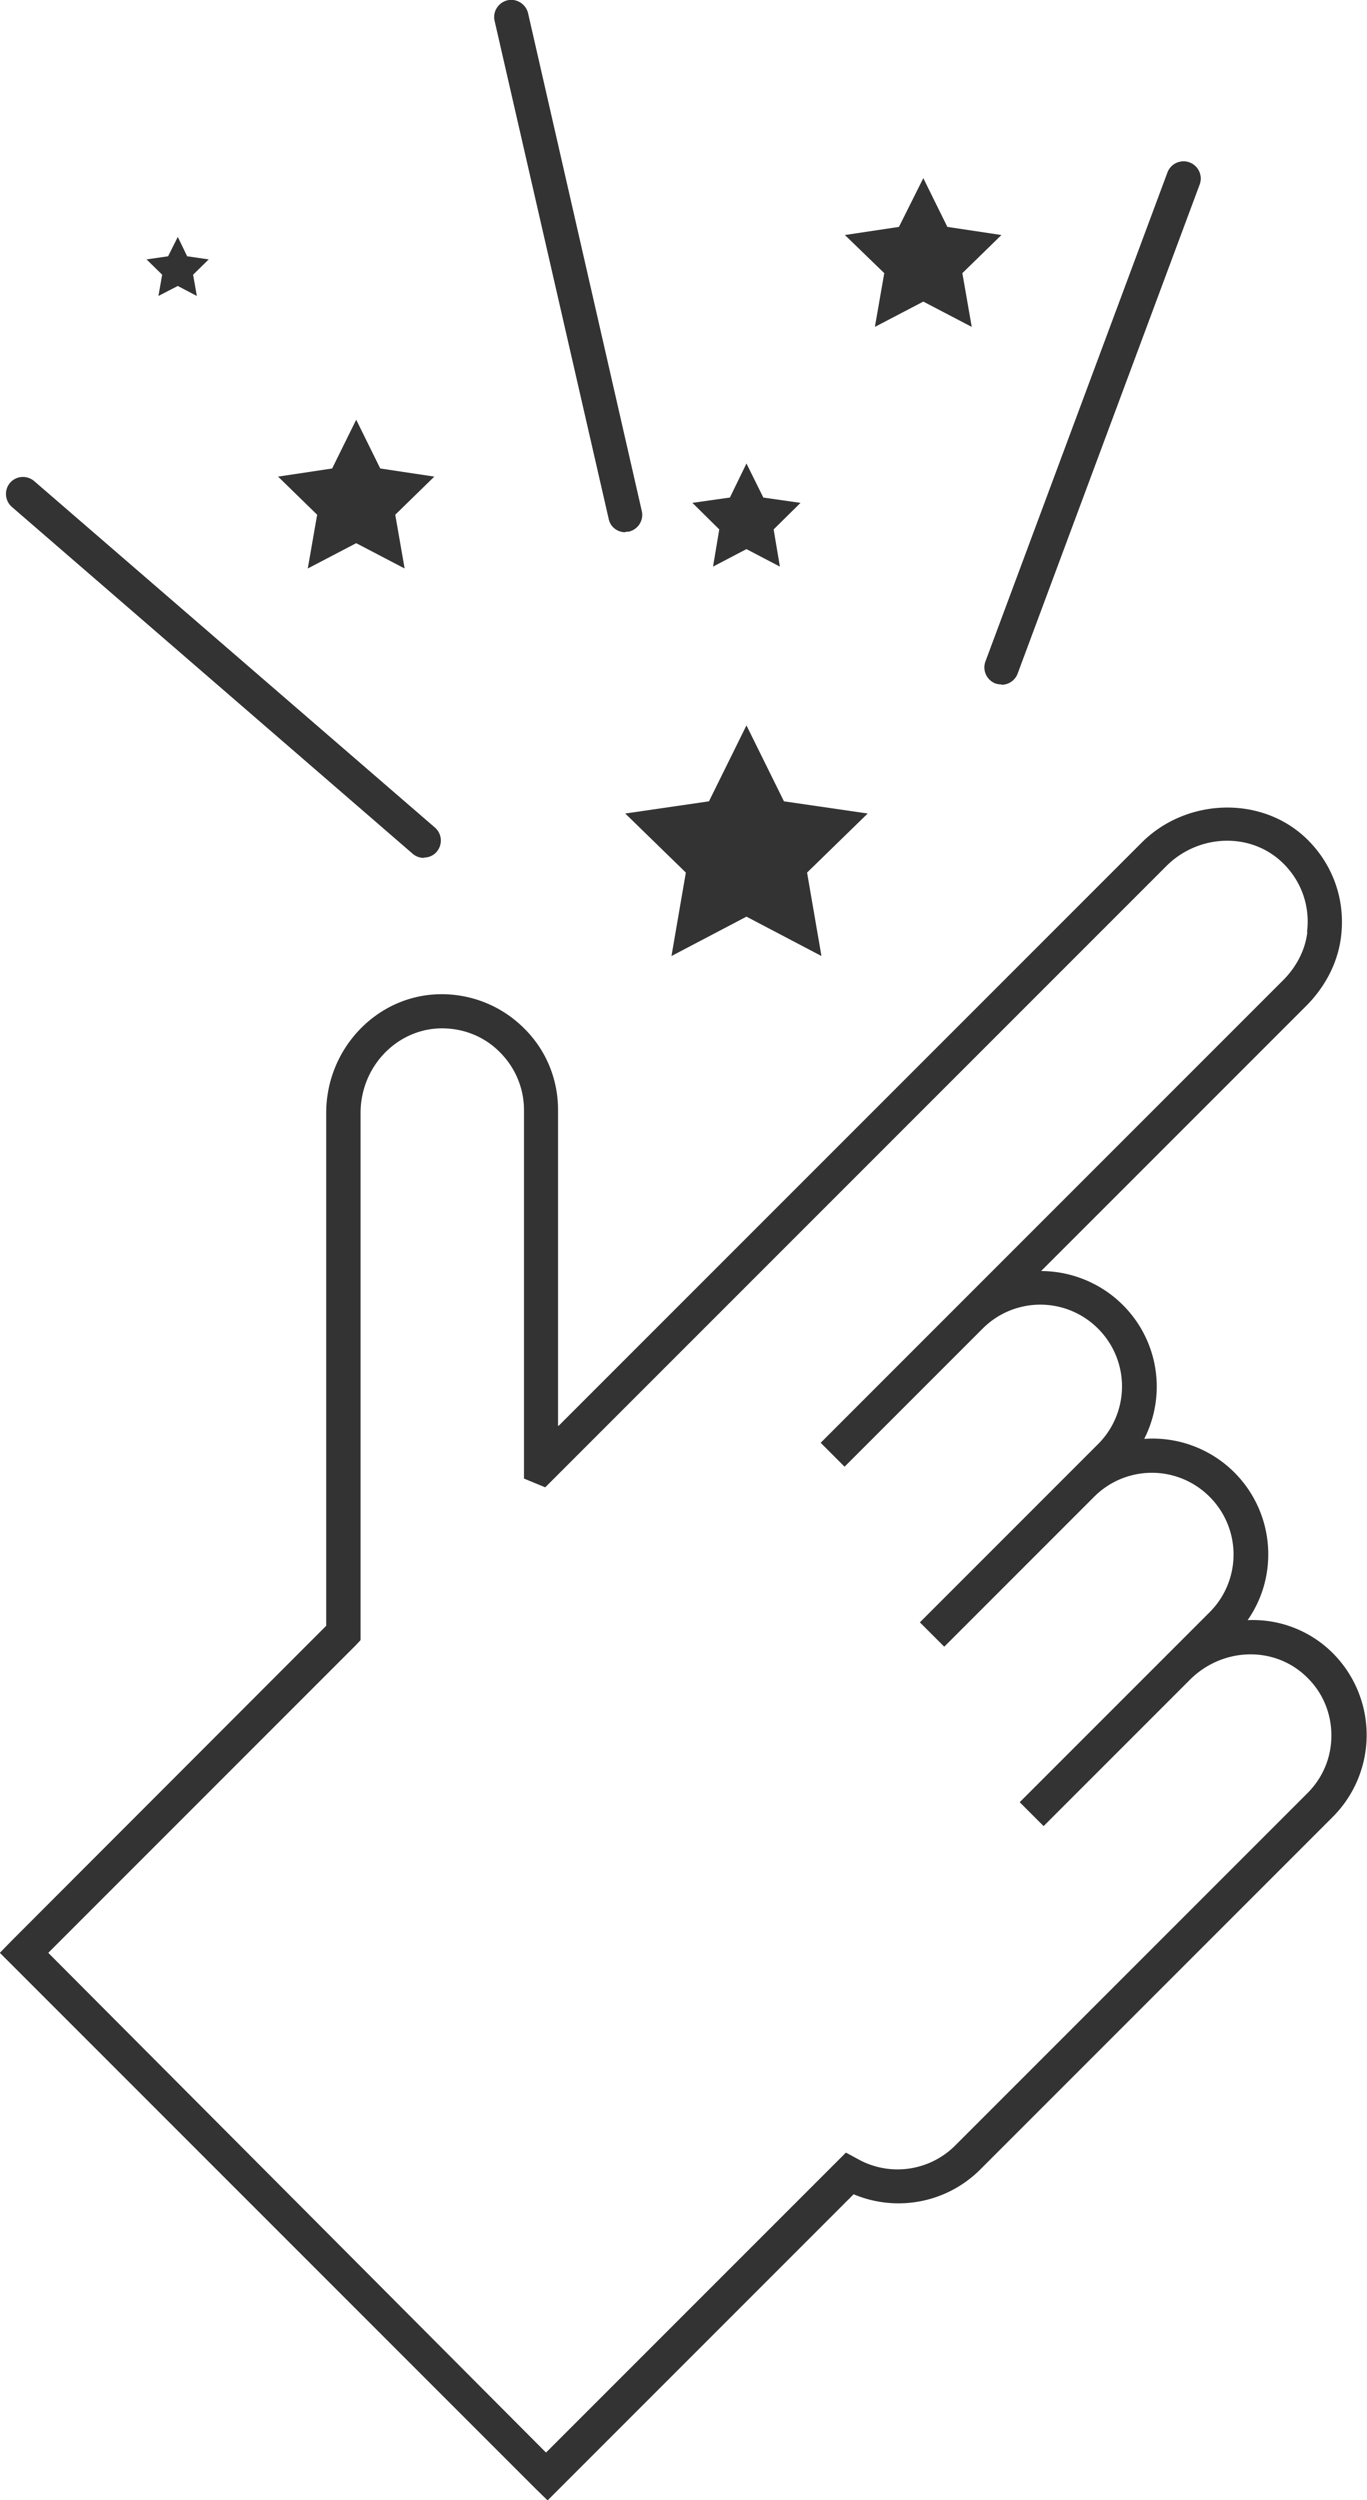
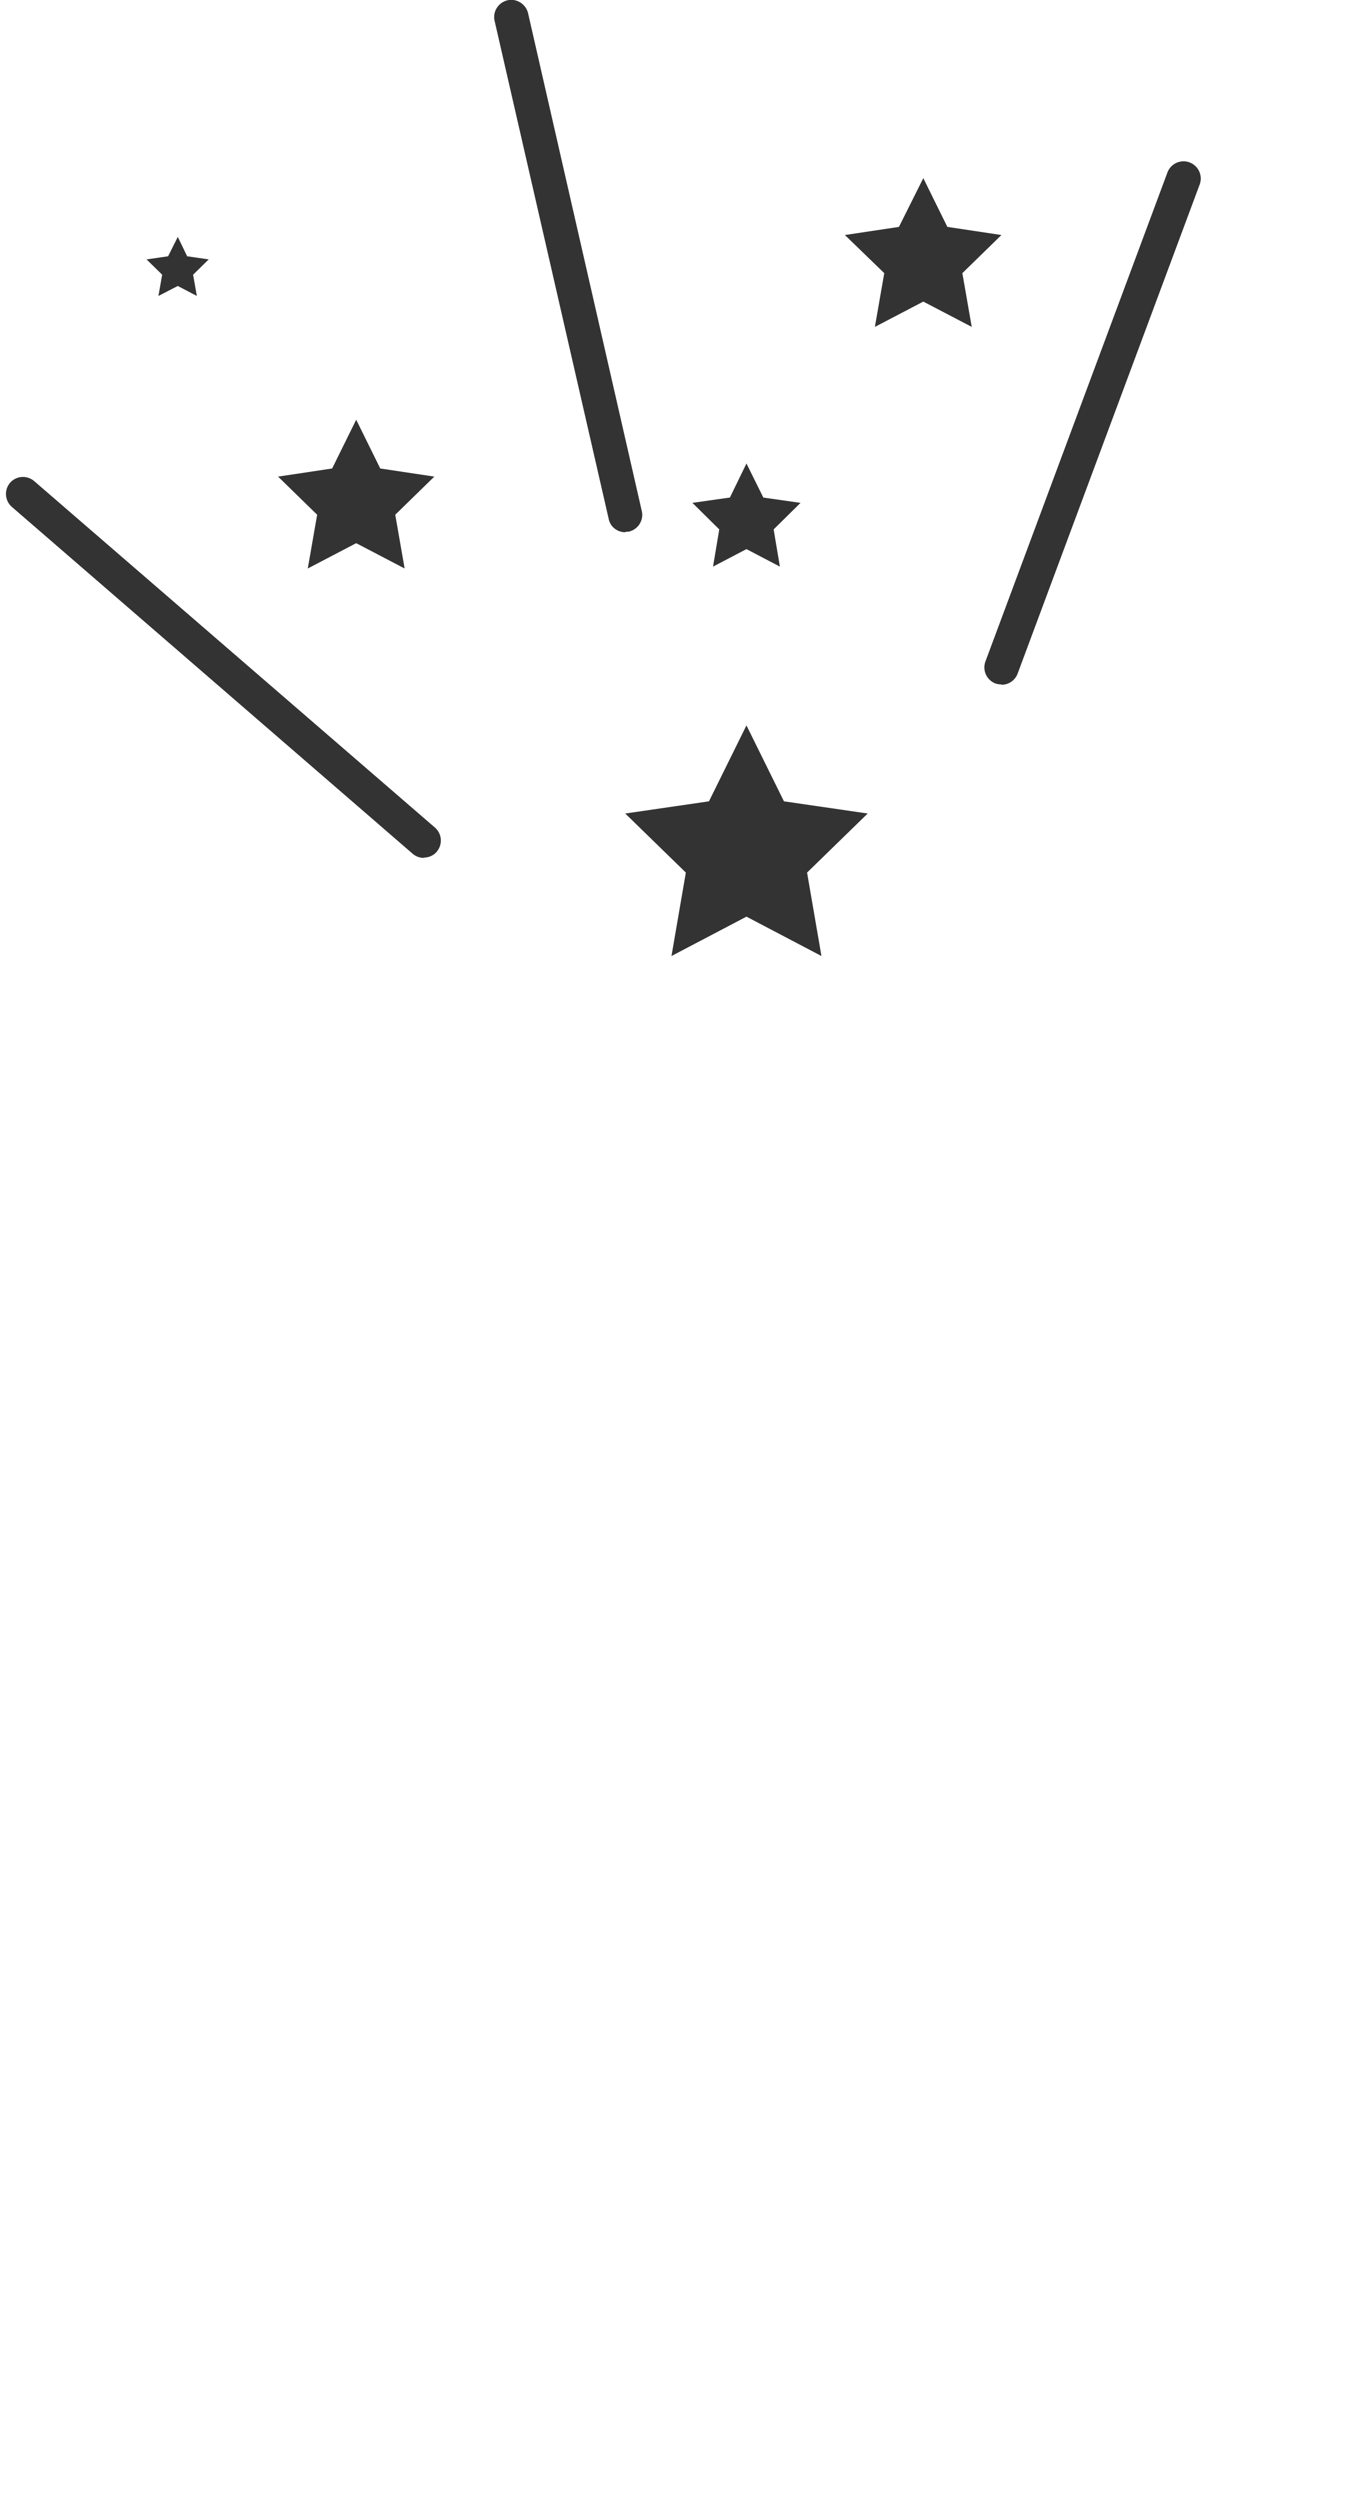
<svg xmlns="http://www.w3.org/2000/svg" id="Layer_1" viewBox="0 0 43.75 80">
  <defs>
    <style>.cls-1{fill:#333}</style>
  </defs>
-   <path d="M36.55 26.95 17.88 45.62h-.02v-10.1c0-.99-.38-1.92-1.09-2.62a3.725 3.725 0 0 0-2.88-1.08c-1.93.13-3.45 1.8-3.45 3.79v16.41L.38 62.09l-.38.39v.01l17.13 17.13.39.38h.01l9.79-9.79a3.7 3.7 0 0 0 4.06-.8l11.27-11.27a3.708 3.708 0 0 0 0-5.25 3.618 3.618 0 0 0-2.72-1.05c.43-.62.66-1.34.66-2.11a3.702 3.702 0 0 0-3.97-3.69 3.685 3.685 0 0 0-.69-4.29c-.7-.7-1.66-1.08-2.61-1.08l8.48-8.48c.63-.63 1.05-1.44 1.13-2.32.11-1.12-.28-2.2-1.07-2.99-1.44-1.44-3.88-1.36-5.32.08Zm5.29 2.88c-.07.59-.37 1.14-.8 1.56L30.69 41.74l-4.42 4.42v.01l.76.76 4.42-4.42a2.607 2.607 0 0 1 3.69 0 2.61 2.61 0 0 1 0 3.7l-.9.9-4.8 4.8.78.78 4.8-4.8a2.607 2.607 0 0 1 3.69 0 2.61 2.61 0 0 1 0 3.7l-1.39 1.39-4.68 4.68v.01l.76.76 4.68-4.68c1.06-1.06 2.74-1.09 3.76-.07.5.49.77 1.15.77 1.85 0 .7-.27 1.35-.77 1.85L30.57 68.65c-.83.83-2.11 1-3.12.43l-.37-.2h-.01l-9.59 9.59h-.01L1.55 62.49v-.01l9.83-9.83.16-.17V35.61c0-1.42 1.07-2.6 2.43-2.7.76-.05 1.5.22 2.03.76.49.49.77 1.15.77 1.85v11.79l.68.28 19.88-19.88c1-1 2.63-1.1 3.67-.15.63.58.94 1.41.83 2.27Z" class="cls-1" />
  <path d="m23.89 23.21 1.2 2.43 2.68.39-1.94 1.89.46 2.67-2.4-1.26-2.4 1.26.46-2.67-1.94-1.89 2.68-.39 1.2-2.43zM11.4 13.43l.77 1.56 1.73.26-1.25 1.22.3 1.72-1.55-.81-1.55.81.3-1.72-1.25-1.22 1.73-.26.77-1.56zM29.55 5.7l.77 1.56 1.73.26-1.25 1.22.3 1.72-1.55-.81-1.55.81.3-1.72-1.26-1.22 1.73-.26.78-1.56zM23.89 14.83l.54 1.09 1.19.17-.86.85.2 1.19-1.07-.56-1.07.56.2-1.19-.86-.85 1.2-.17.53-1.09zM5.69 7.58l.3.62.69.1-.5.49.12.68-.61-.32-.62.32.12-.68-.5-.49.69-.1.31-.62zM13.57 27.45a.55.55 0 0 1-.36-.13L.38 16.22a.551.551 0 0 1-.06-.77c.2-.23.54-.25.77-.06l12.83 11.09c.23.2.25.54.06.77-.11.13-.26.19-.42.19ZM20.01 17.03c-.25 0-.48-.17-.53-.43L15.83.67c-.07-.3.12-.59.41-.66s.59.12.66.41l3.64 15.93c.07.3-.12.59-.41.66-.04 0-.08.01-.12.01ZM32.05 21.9c-.06 0-.13-.01-.19-.03a.551.551 0 0 1-.32-.71L37.37 5.5a.551.551 0 0 1 1.03.39l-5.83 15.66c-.08.22-.29.36-.51.36Z" class="cls-1" />
</svg>